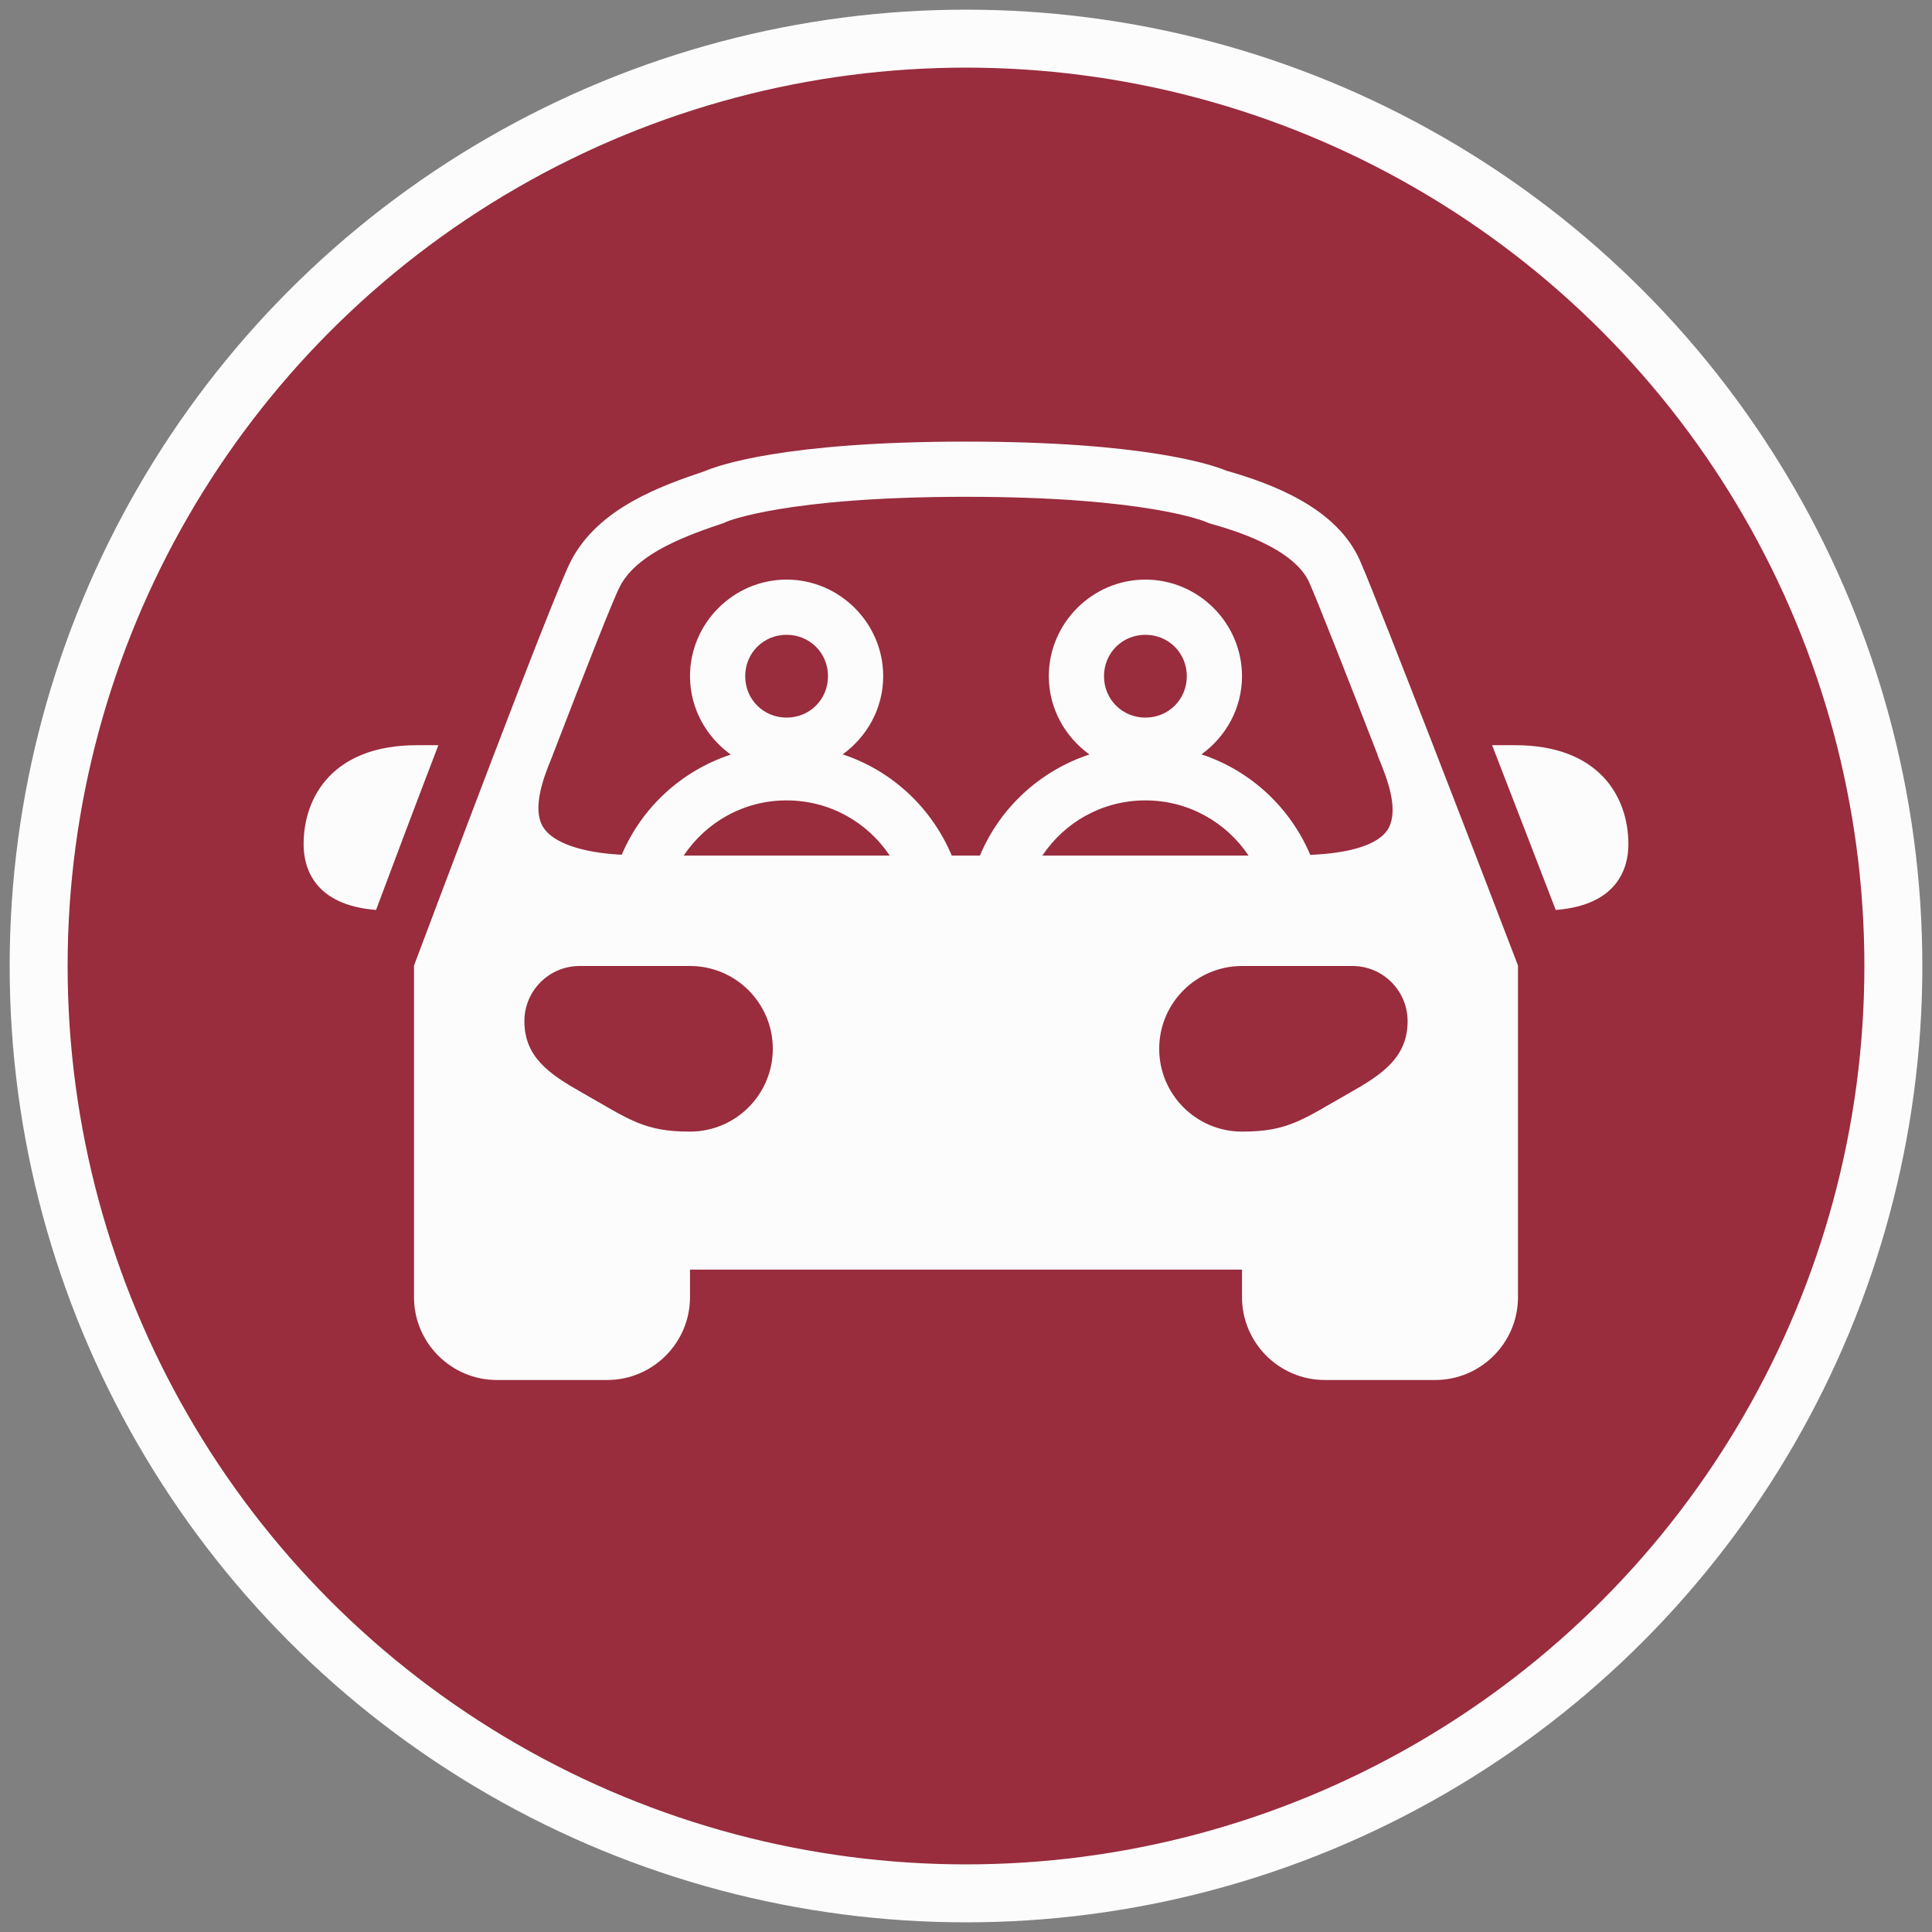
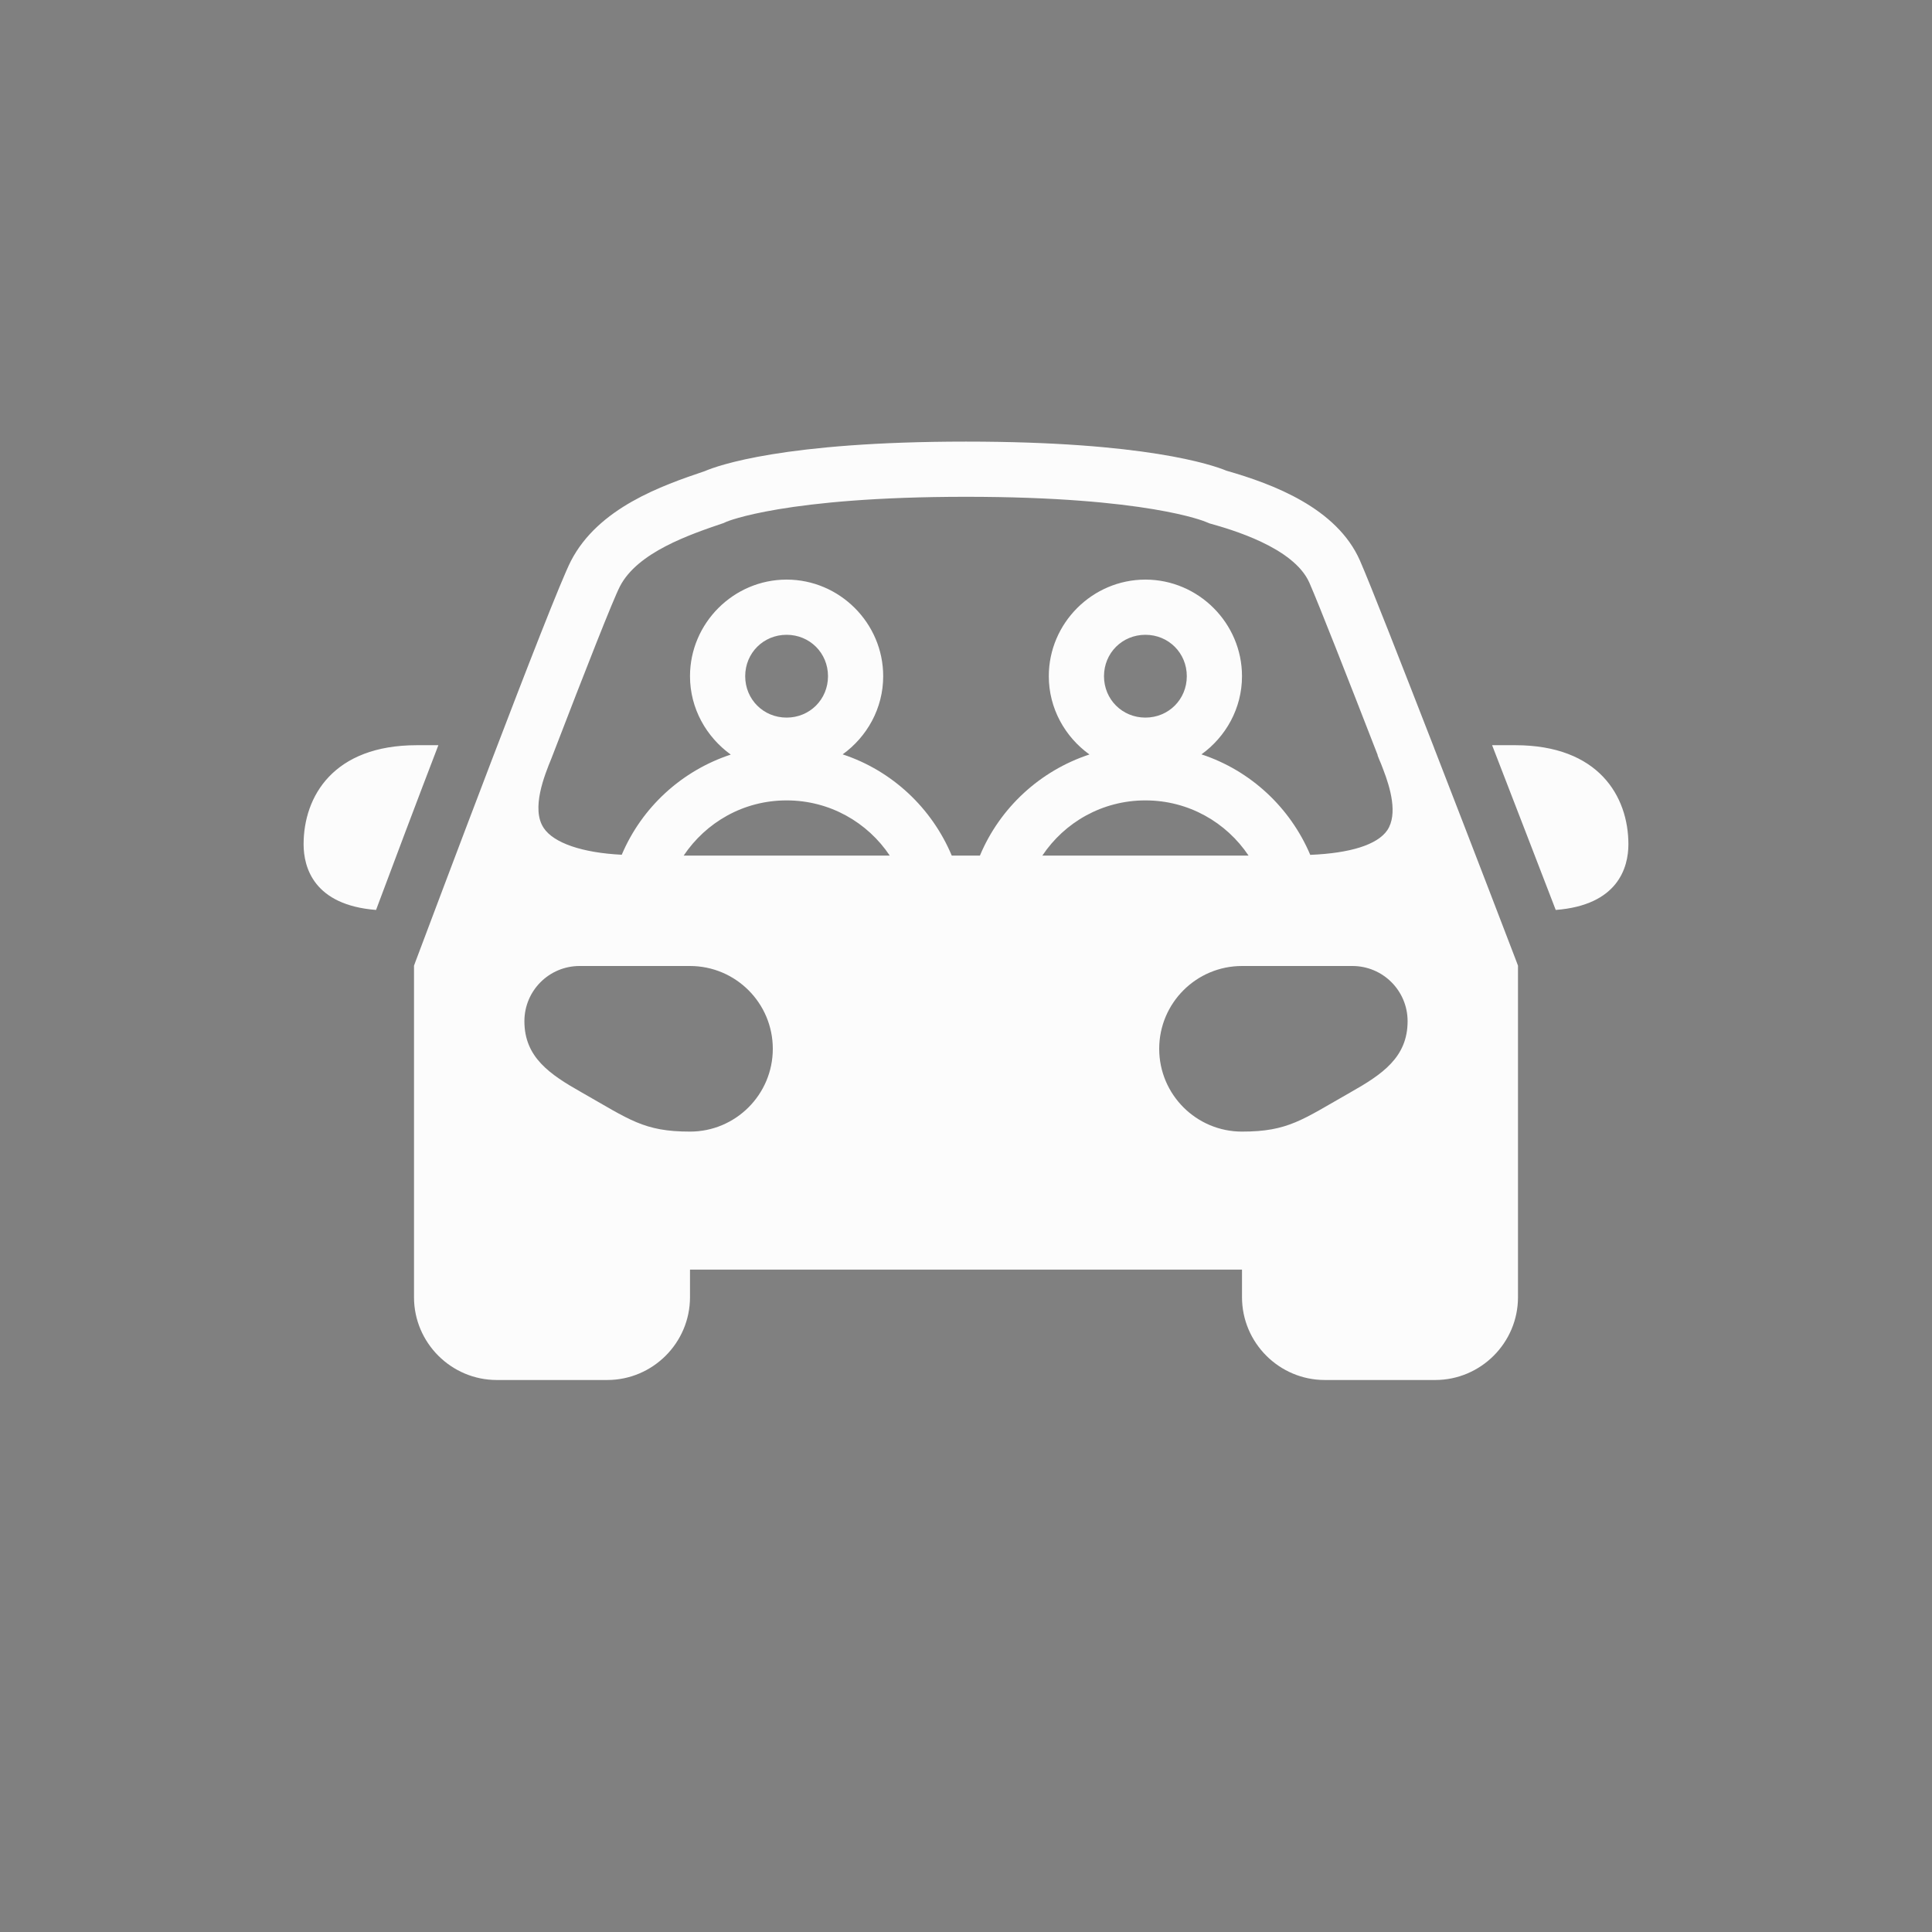
<svg xmlns="http://www.w3.org/2000/svg" version="1.1" id="Capa_1" width="800px" height="800px" viewBox="0 0 350 350" xml:space="preserve">
  <rect x="0" y="0" width="350" height="350" fill="#808080" stroke="none" />
  <g id="SVGRepo_bgCarrier" stroke-width="0" />
  <g id="SVGRepo_tracerCarrier" stroke-linecap="round" stroke-linejoin="round" />
  <svg viewBox="0 0 100 100">
-     <circle cx="50" cy="50" r="48" fill="#992c3d" stroke="#FCFCFC" stroke-width="3px" />
-   </svg>
+     </svg>
  <g id="SVGRepo_iconCarrier" transform="scale(5) translate(10 8)" fill="#fcfcfc">
    <path d="M25 8C18.402 8 15.996 8.871 15.535 9.07C13.984 9.594 11.68 10.395 10.684 12.328C10.004 13.645 5.57 25.477 5.062 26.82L5 26.988L5 39C5 40.652 6.348 42 8 42L12 42C13.652 42 15 40.652 15 39L15 38L35 38L35 39C35 40.652 36.348 42 38 42L42 42C43.652 42 45 40.652 45 39L45 26.988L44.934 26.812C44.828 26.535 43.406 22.82 41.996 19.191C41.98 19.16 41.973 19.133 41.961 19.098C40.789 16.086 39.641 13.148 39.273 12.309C38.434 10.406 36.129 9.539 34.438 9.055C33.918 8.84 31.48 8 25 8 Z M 25 10C31.551 10 33.66 10.898 33.672 10.902L33.828 10.965C34.582 11.176 36.875 11.828 37.441 13.113C37.777 13.879 38.82 16.535 39.918 19.363L39.91 19.363L39.988 19.559C40.008 19.598 40.023 19.645 40.043 19.688C40.07 19.758 40.098 19.832 40.125 19.902C40.371 20.543 40.652 21.496 40.266 22.078C39.902 22.613 38.906 22.914 37.473 22.973C36.746 21.258 35.312 19.918 33.531 19.332C34.414 18.695 35 17.664 35 16.5C35 14.578 33.422 13 31.5 13C29.578 13 28 14.578 28 16.5C28 17.664 28.586 18.699 29.473 19.336C27.68 19.926 26.227 21.27 25.504 23L24.484 23C23.758 21.27 22.32 19.922 20.531 19.332C21.414 18.695 22 17.664 22 16.5C22 14.578 20.422 13 18.5 13C16.578 13 15 14.578 15 16.5C15 17.668 15.59 18.699 16.477 19.34C14.695 19.926 13.254 21.254 12.527 22.969C11.086 22.898 10.062 22.539 9.703 22.004C9.23 21.309 9.734 20.078 9.977 19.484L10.031 19.344L10.051 19.293C11.219 16.258 12.211 13.73 12.461 13.246C13.098 12.012 14.977 11.371 16.223 10.949L16.316 10.906C16.336 10.898 18.449 10 25 10 Z M 18.5 15C19.34 15 20 15.66 20 16.5C20 17.34 19.34 18 18.5 18C17.66 18 17 17.34 17 16.5C17 15.66 17.66 15 18.5 15 Z M 31.5 15C32.34 15 33 15.66 33 16.5C33 17.34 32.34 18 31.5 18C30.66 18 30 17.34 30 16.5C30 15.66 30.66 15 31.5 15 Z M 5.102 19C2.078 19 1 20.855 1 22.59C1 23.434 1.375 24.793 3.625 24.969C4.25 23.297 5.066 21.129 5.883 19 Z M 44.062 19C44.969 21.34 45.855 23.641 46.367 24.969C48.621 24.797 49 23.434 49 22.59C49 20.855 47.922 19 44.902 19 Z M 18.5 21C20.066 21 21.434 21.797 22.238 23L14.77 23C15.578 21.797 16.934 21 18.5 21 Z M 31.5 21C33.066 21 34.434 21.797 35.238 23L27.766 23C28.57 21.797 29.934 21 31.5 21 Z M 11 27L15 27C16.656 27 18 28.344 18 30C18 31.656 16.656 33 15 33C13.324 33 12.812 32.566 11.078 31.582C9.918 30.926 9 30.309 9 29C9 27.895 9.895 27 11 27 Z M 35 27L39 27C40.105 27 41 27.895 41 29C41 30.309 40.082 30.926 38.922 31.582C37.188 32.566 36.676 33 35 33C33.344 33 32 31.656 32 30C32 28.344 33.344 27 35 27Z" />
  </g>
</svg>